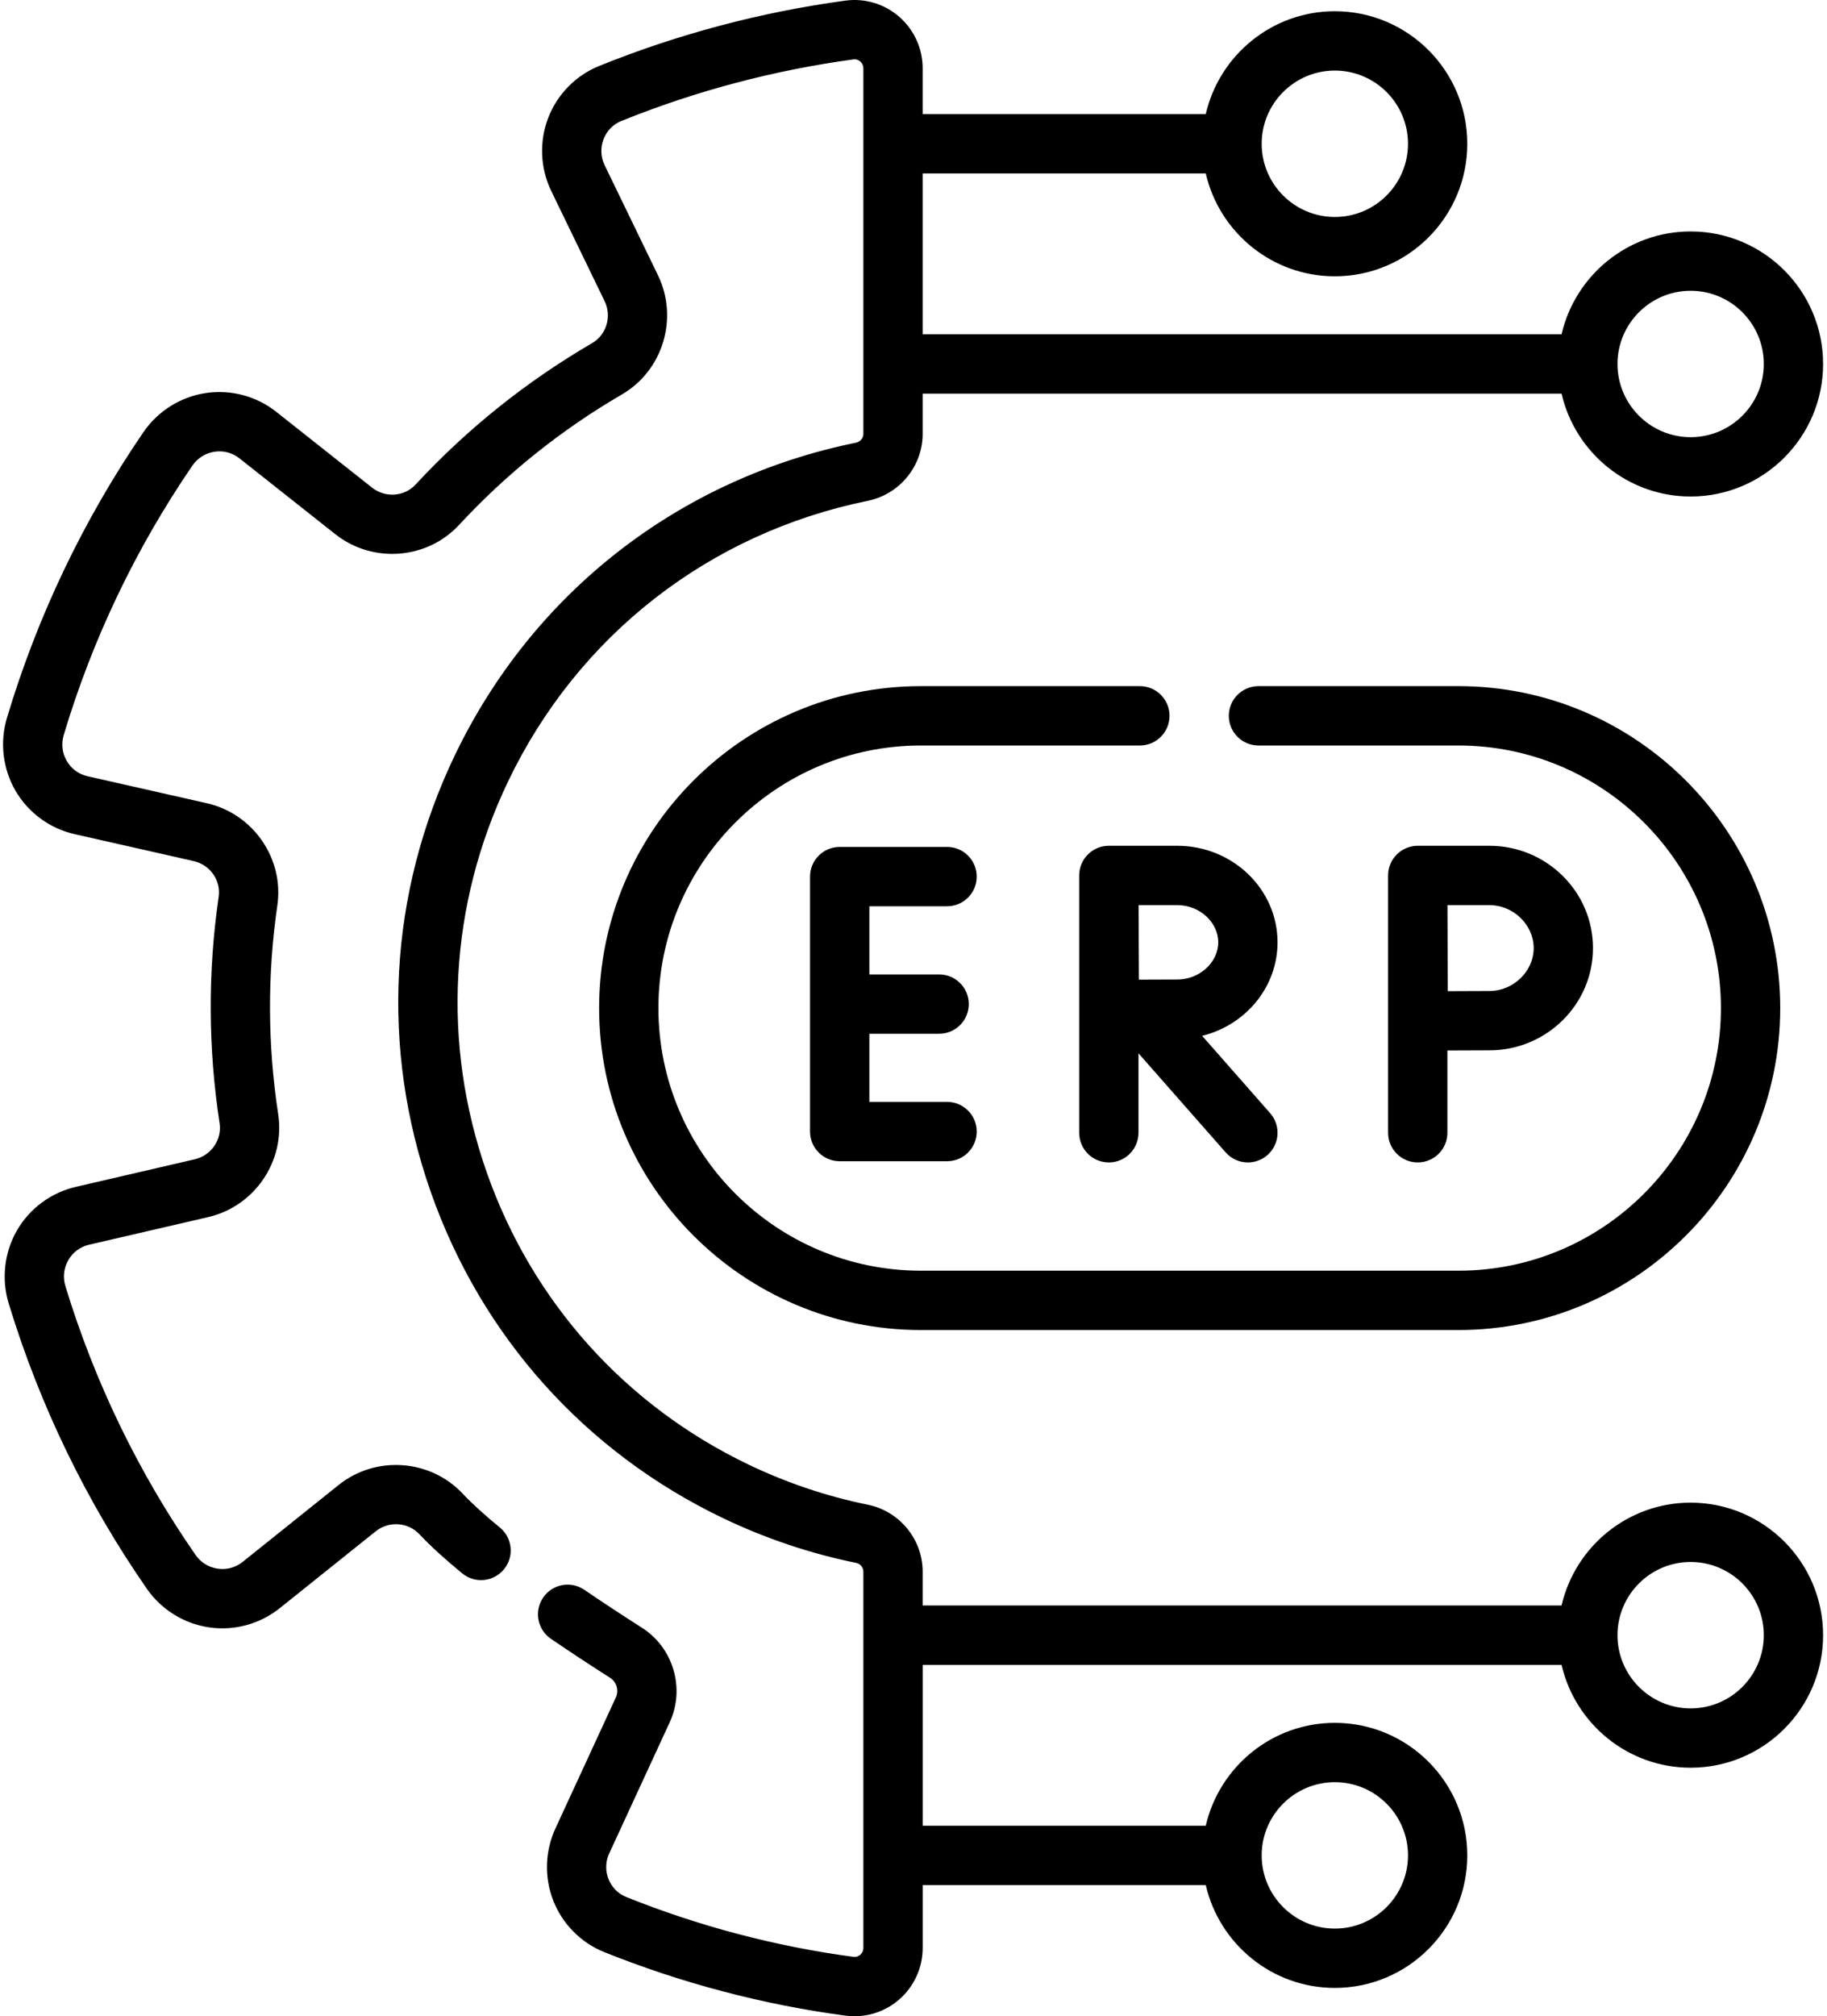
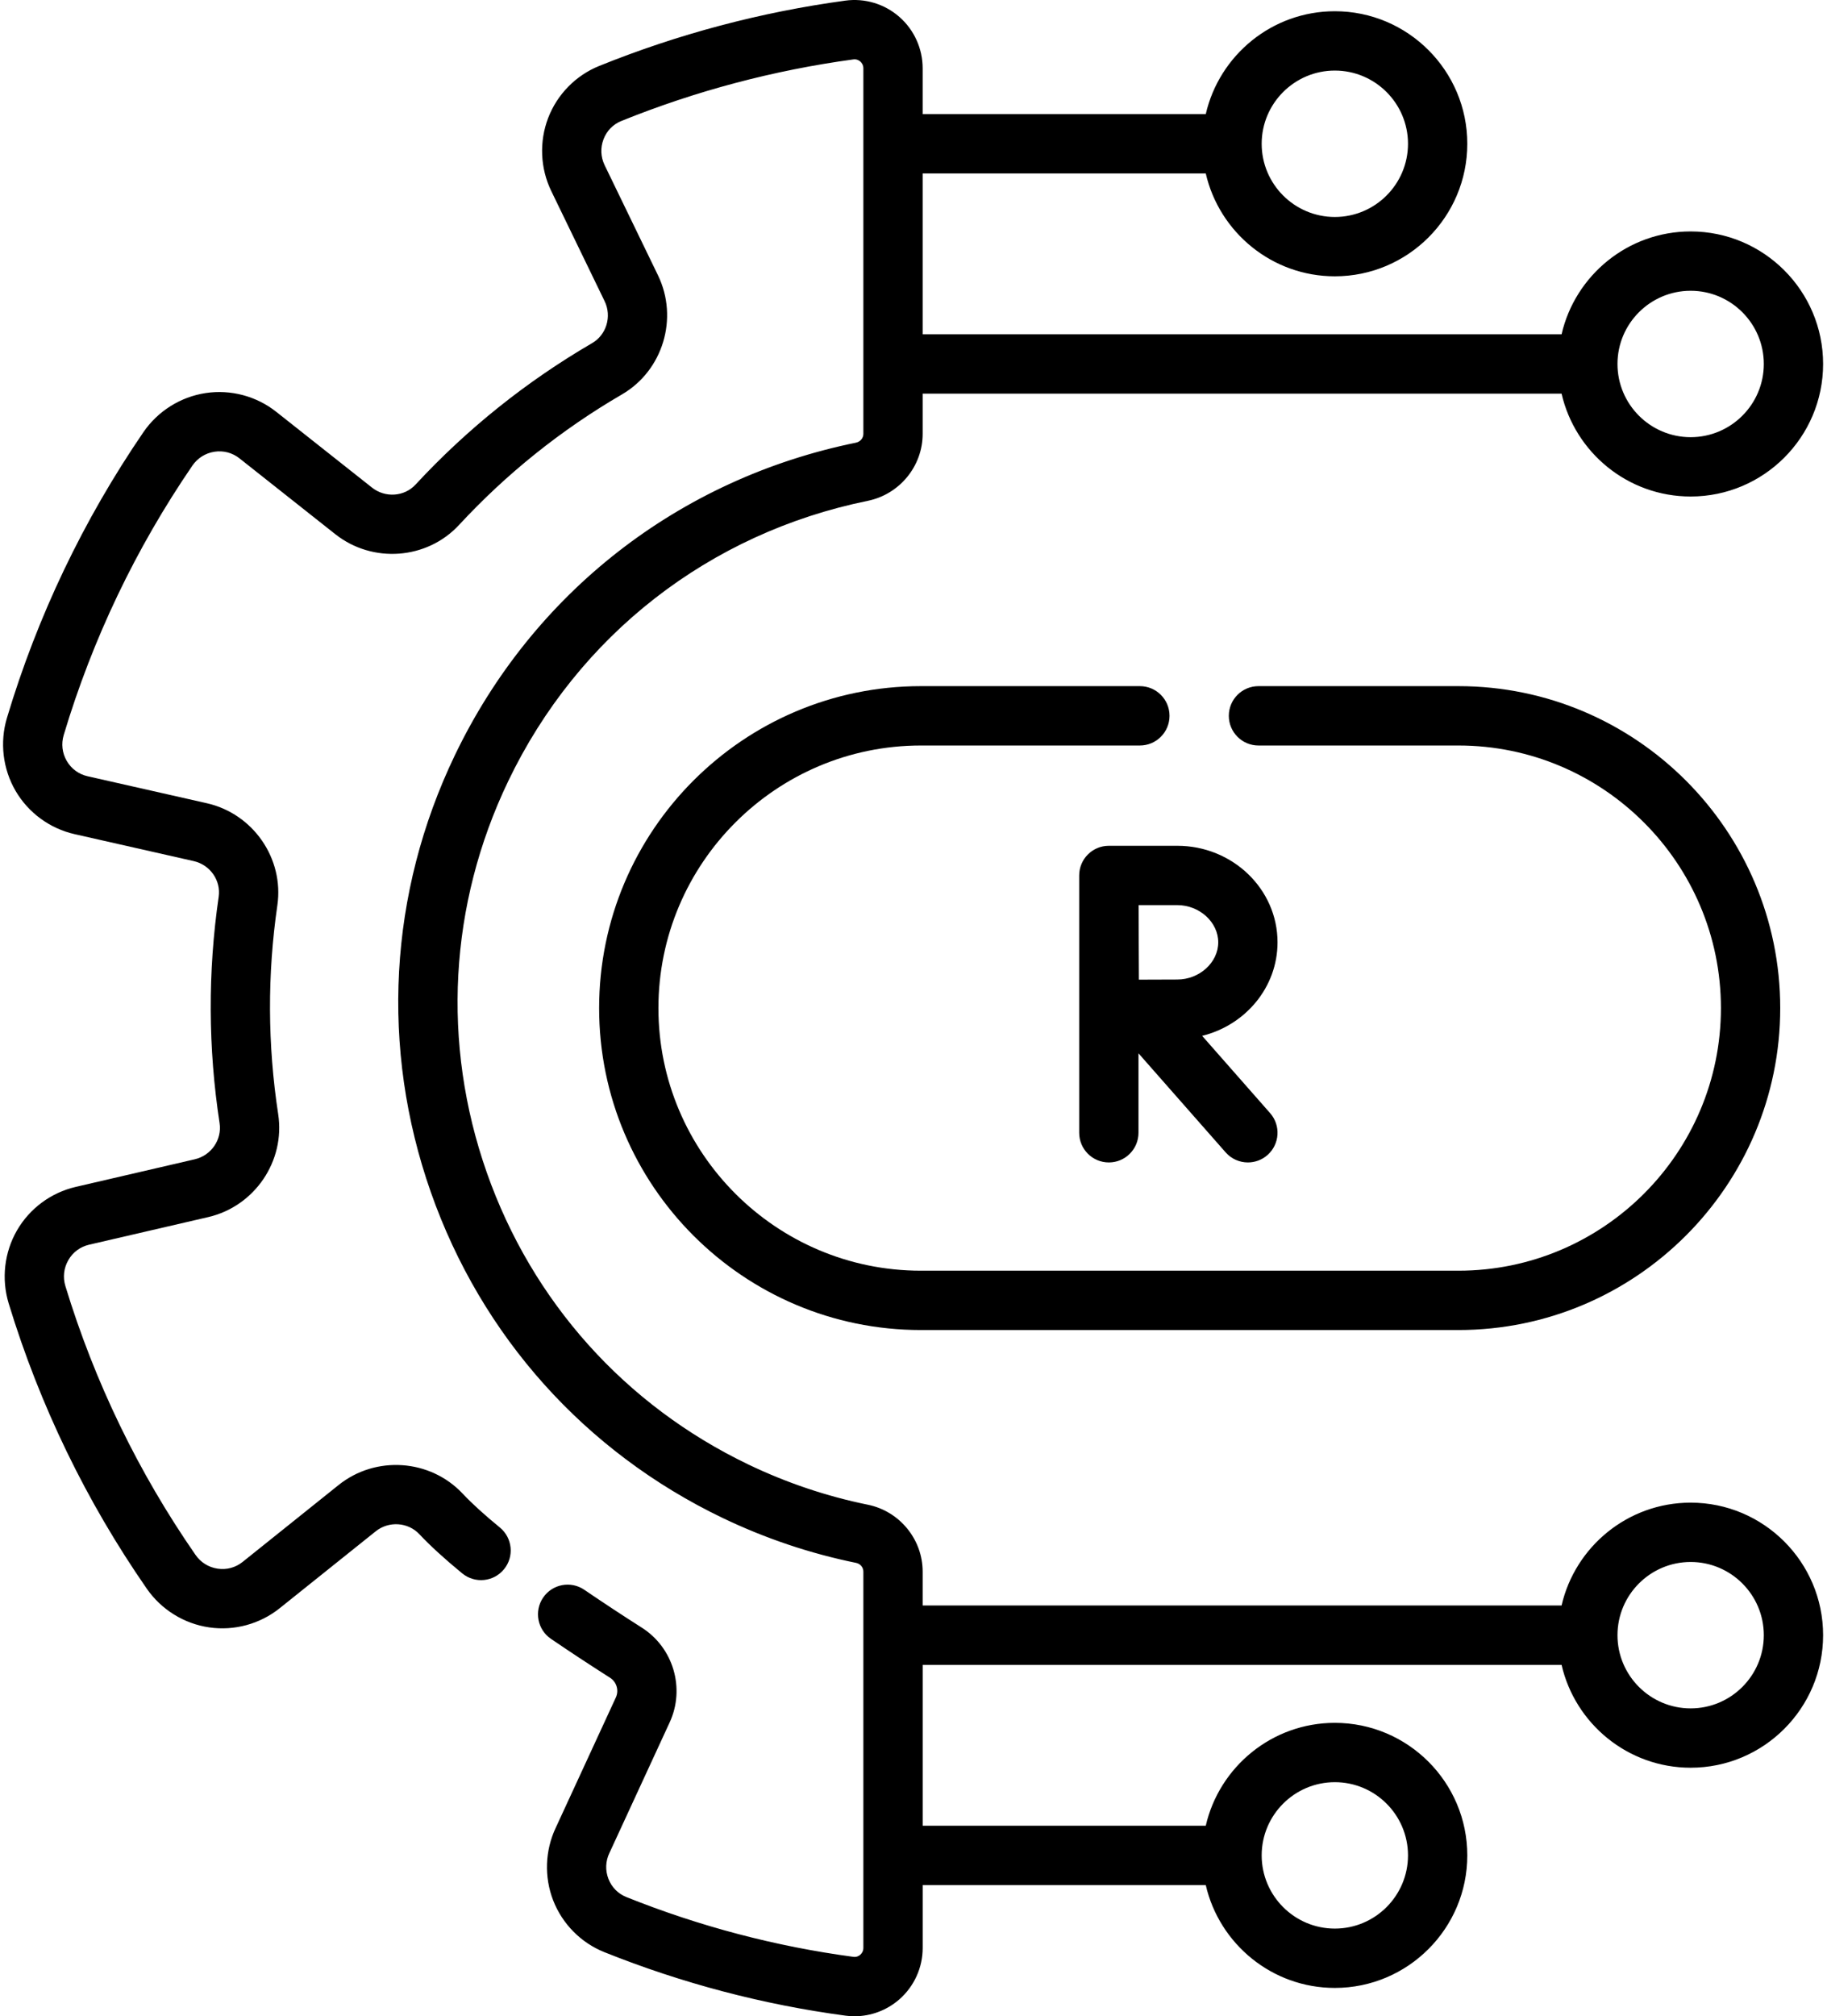
<svg xmlns="http://www.w3.org/2000/svg" width="68" height="75" viewBox="0 0 68 75" fill="none">
  <g clip-path="url(#clip0_4554_24217)">
    <path d="M62.925 55.895C60.586 55.895 58.624 57.533 58.121 59.721H34.341V58.462C34.341 57.26 33.483 56.213 32.301 55.972C30.769 55.66 29.271 55.156 27.85 54.474C23.262 52.273 19.806 48.417 18.118 43.616C16.431 38.816 16.714 33.646 18.915 29.058C21.517 23.634 26.395 19.833 32.297 18.63C33.482 18.388 34.341 17.34 34.341 16.139V14.643H58.121C58.624 16.831 60.586 18.469 62.925 18.469C65.644 18.469 67.855 16.258 67.855 13.539C67.855 10.821 65.644 8.609 62.925 8.609C60.586 8.609 58.624 10.247 58.121 12.436H34.341V6.452H44.878C45.381 8.64 47.343 10.278 49.682 10.278C52.401 10.278 54.612 8.067 54.612 5.348C54.612 2.63 52.401 0.418 49.682 0.418C47.343 0.418 45.381 2.056 44.878 4.245H34.341V2.542C34.341 1.808 34.024 1.109 33.471 0.626C32.919 0.144 32.187 -0.075 31.464 0.023C28.318 0.45 25.235 1.268 22.3 2.454C21.433 2.804 20.742 3.507 20.404 4.383C20.065 5.265 20.106 6.257 20.518 7.107L22.504 11.204C22.777 11.768 22.573 12.453 22.038 12.764C19.593 14.187 17.381 15.958 15.465 18.027C15.049 18.477 14.338 18.526 13.848 18.139L10.281 15.318C9.543 14.734 8.584 14.479 7.653 14.621C6.717 14.763 5.874 15.293 5.338 16.075C3.103 19.34 1.393 22.917 0.258 26.706C-0.014 27.614 0.104 28.604 0.581 29.421C1.056 30.234 1.856 30.82 2.775 31.028L7.21 32.031C7.82 32.168 8.228 32.752 8.139 33.359C7.733 36.151 7.744 38.983 8.173 41.779C8.266 42.391 7.862 42.98 7.251 43.122L2.817 44.15C1.899 44.363 1.103 44.952 0.632 45.768C0.159 46.587 0.047 47.577 0.323 48.484C1.479 52.275 3.208 55.845 5.463 59.095C6.003 59.874 6.85 60.399 7.786 60.535C8.719 60.671 9.675 60.411 10.41 59.822L13.984 56.961C14.471 56.571 15.185 56.618 15.609 57.069C16.017 57.503 16.554 57.993 17.205 58.527C17.676 58.913 18.372 58.845 18.758 58.373C19.145 57.902 19.076 57.207 18.605 56.82C18.027 56.347 17.56 55.922 17.217 55.557C16.01 54.274 13.984 54.133 12.604 55.238L9.031 58.099C8.768 58.31 8.438 58.4 8.104 58.351C7.766 58.302 7.472 58.12 7.276 57.837C5.152 54.775 3.523 51.412 2.434 47.84C2.334 47.512 2.373 47.168 2.544 46.872C2.712 46.58 2.986 46.377 3.315 46.3L7.75 45.273C9.478 44.872 10.622 43.19 10.354 41.444C9.959 38.866 9.948 36.252 10.323 33.677C10.576 31.937 9.423 30.268 7.697 29.878L3.261 28.875C2.932 28.801 2.657 28.599 2.486 28.308C2.314 28.013 2.273 27.669 2.372 27.34C3.442 23.769 5.053 20.399 7.159 17.322C7.353 17.039 7.646 16.855 7.984 16.803C8.317 16.753 8.647 16.84 8.912 17.049L12.479 19.87C13.867 20.968 15.89 20.817 17.085 19.527C18.852 17.618 20.892 15.985 23.148 14.672C24.674 13.784 25.264 11.838 24.49 10.241L22.504 6.144C22.356 5.838 22.342 5.494 22.464 5.177C22.584 4.864 22.82 4.624 23.127 4.5C25.892 3.383 28.797 2.613 31.761 2.21C31.883 2.194 31.968 2.244 32.019 2.288C32.062 2.326 32.134 2.409 32.134 2.542V16.139C32.134 16.298 32.02 16.433 31.856 16.467C25.271 17.81 19.828 22.051 16.925 28.103C14.469 33.222 14.153 38.992 16.036 44.348C17.919 49.705 21.776 54.008 26.895 56.464C28.48 57.224 30.151 57.787 31.861 58.135C32.022 58.168 32.134 58.302 32.134 58.462V72.458C32.134 72.591 32.062 72.674 32.019 72.712C31.968 72.756 31.883 72.806 31.763 72.79C28.878 72.405 26.036 71.657 23.313 70.566C23.005 70.443 22.768 70.203 22.646 69.891C22.523 69.575 22.536 69.232 22.682 68.926C22.684 68.921 22.686 68.917 22.689 68.912L24.926 64.066C25.508 62.805 25.063 61.293 23.891 60.547C23.149 60.075 22.428 59.6 21.749 59.137C21.245 58.793 20.558 58.923 20.215 59.427C19.872 59.93 20.002 60.617 20.505 60.96C21.204 61.437 21.945 61.924 22.706 62.409C22.95 62.564 23.043 62.879 22.922 63.141L20.688 67.981C20.285 68.829 20.249 69.817 20.59 70.693C20.931 71.567 21.624 72.267 22.492 72.615C25.385 73.774 28.406 74.569 31.471 74.978C31.583 74.993 31.694 75 31.805 75C32.414 75 33.008 74.779 33.473 74.372C34.025 73.889 34.342 73.191 34.342 72.458V70.12H44.878C45.381 72.308 47.343 73.946 49.682 73.946C52.401 73.946 54.612 71.735 54.612 69.016C54.612 66.298 52.401 64.086 49.682 64.086C47.343 64.086 45.381 65.724 44.878 67.913H34.342V61.929H58.121C58.624 64.117 60.586 65.755 62.925 65.755C65.644 65.755 67.855 63.544 67.855 60.825C67.855 58.106 65.643 55.895 62.925 55.895ZM62.925 10.816C64.427 10.816 65.648 12.038 65.648 13.539C65.648 15.041 64.427 16.262 62.925 16.262C61.424 16.262 60.202 15.041 60.202 13.539C60.202 12.038 61.424 10.816 62.925 10.816ZM49.682 2.625C51.184 2.625 52.405 3.847 52.405 5.348C52.405 6.85 51.184 8.071 49.682 8.071C48.181 8.071 46.959 6.85 46.959 5.348C46.959 3.847 48.181 2.625 49.682 2.625ZM49.682 66.293C51.184 66.293 52.405 67.514 52.405 69.016C52.405 70.517 51.184 71.739 49.682 71.739C48.181 71.739 46.959 70.517 46.959 69.016C46.959 67.514 48.181 66.293 49.682 66.293ZM62.925 63.548C61.424 63.548 60.202 62.327 60.202 60.825C60.202 59.324 61.424 58.102 62.925 58.102C64.427 58.102 65.648 59.324 65.648 60.825C65.648 62.327 64.427 63.548 62.925 63.548Z" fill="#000" />
-     <path d="M35.249 33.711C35.859 33.711 36.353 33.217 36.353 32.608C36.353 31.998 35.859 31.504 35.249 31.504H31.253C30.643 31.504 30.149 31.998 30.149 32.608V42.092C30.149 42.701 30.643 43.195 31.253 43.195H35.249C35.859 43.195 36.353 42.701 36.353 42.092C36.353 41.482 35.859 40.988 35.249 40.988H32.357V38.453H34.955C35.564 38.453 36.058 37.959 36.058 37.349C36.058 36.74 35.564 36.246 34.955 36.246H32.357V33.711H35.249V33.711Z" fill="#000" />
    <path d="M47.549 35.052C47.549 33.072 45.875 31.461 43.817 31.461H41.273C41.273 31.461 41.273 31.461 41.272 31.461C41.272 31.461 41.271 31.461 41.271 31.461C40.661 31.461 40.167 31.955 40.167 32.565V42.136C40.167 42.746 40.661 43.24 41.271 43.24C41.88 43.24 42.374 42.746 42.374 42.136V39.181L45.617 42.865C45.835 43.113 46.14 43.24 46.446 43.24C46.705 43.24 46.965 43.149 47.175 42.965C47.632 42.562 47.676 41.864 47.274 41.407L44.743 38.531C46.354 38.134 47.549 36.725 47.549 35.052ZM43.817 36.436C43.485 36.436 42.908 36.439 42.389 36.441C42.386 35.933 42.383 35.373 42.383 35.052C42.383 34.78 42.382 34.2 42.38 33.668H43.817C44.644 33.668 45.342 34.302 45.342 35.052C45.342 35.802 44.644 36.436 43.817 36.436Z" fill="#000" />
-     <path d="M51.664 42.136C51.664 42.746 52.158 43.24 52.768 43.24C53.377 43.24 53.871 42.746 53.871 42.136V39.076C54.431 39.073 55.071 39.07 55.433 39.07C57.56 39.07 59.29 37.364 59.29 35.266C59.29 33.168 57.56 31.461 55.433 31.461H52.768C52.474 31.461 52.193 31.578 51.986 31.785C51.779 31.993 51.663 32.275 51.664 32.568V42.136ZM55.433 33.668C56.327 33.668 57.083 34.4 57.083 35.266C57.083 36.132 56.327 36.863 55.433 36.863C55.074 36.863 54.441 36.866 53.884 36.869C53.881 36.293 53.876 34.27 53.874 33.668H55.433V33.668Z" fill="#000" />
    <path d="M42.425 25.523H34.274C27.671 25.523 22.299 30.895 22.299 37.499C22.299 44.102 27.671 49.474 34.274 49.474H54.283C60.886 49.474 66.259 44.102 66.259 37.499C66.259 30.895 60.886 25.523 54.283 25.523H46.84C46.23 25.523 45.736 26.017 45.736 26.627C45.736 27.236 46.23 27.731 46.84 27.731H54.283C59.669 27.731 64.052 32.113 64.052 37.499C64.052 42.885 59.67 47.267 54.283 47.267H34.274C28.888 47.267 24.506 42.885 24.506 37.499C24.506 32.113 28.888 27.731 34.274 27.731H42.425C43.035 27.731 43.529 27.236 43.529 26.627C43.529 26.017 43.035 25.523 42.425 25.523Z" fill="#000" />
  </g>
  <defs>
    <clipPath id="clip0_4554_24217">
      <rect width="67.969" height="75" fill="#000" />
    </clipPath>
  </defs>
</svg>